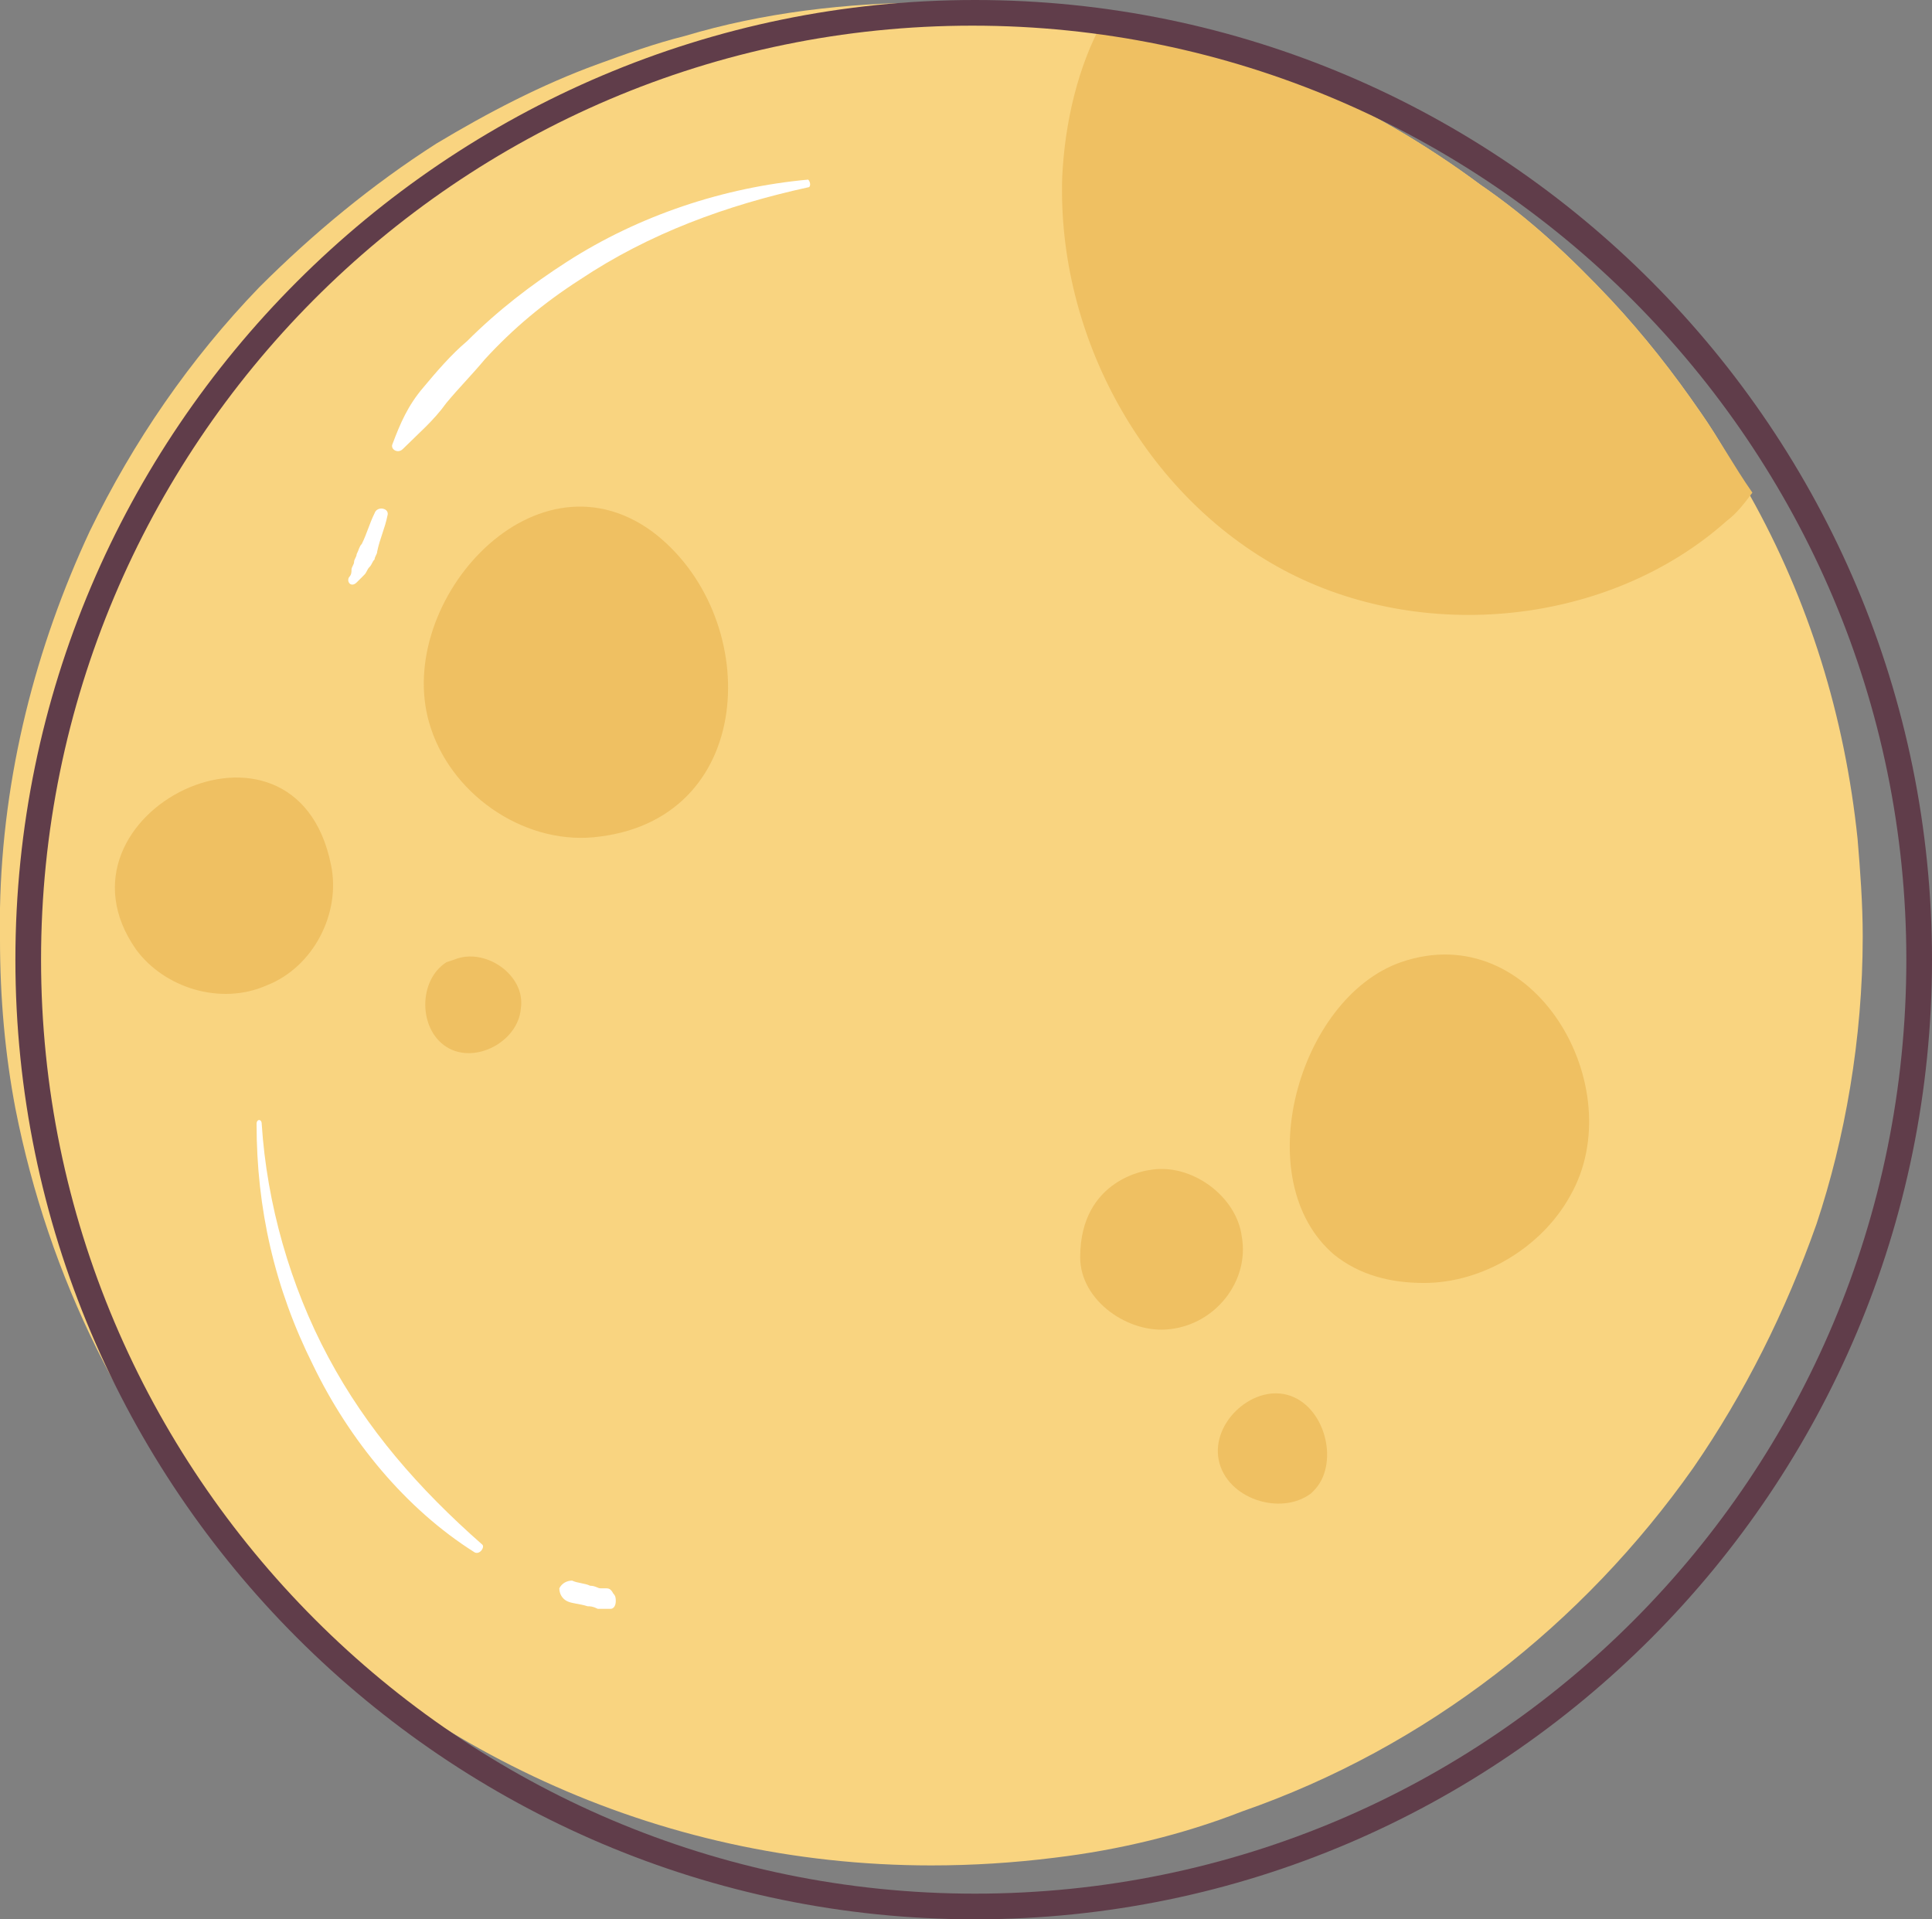
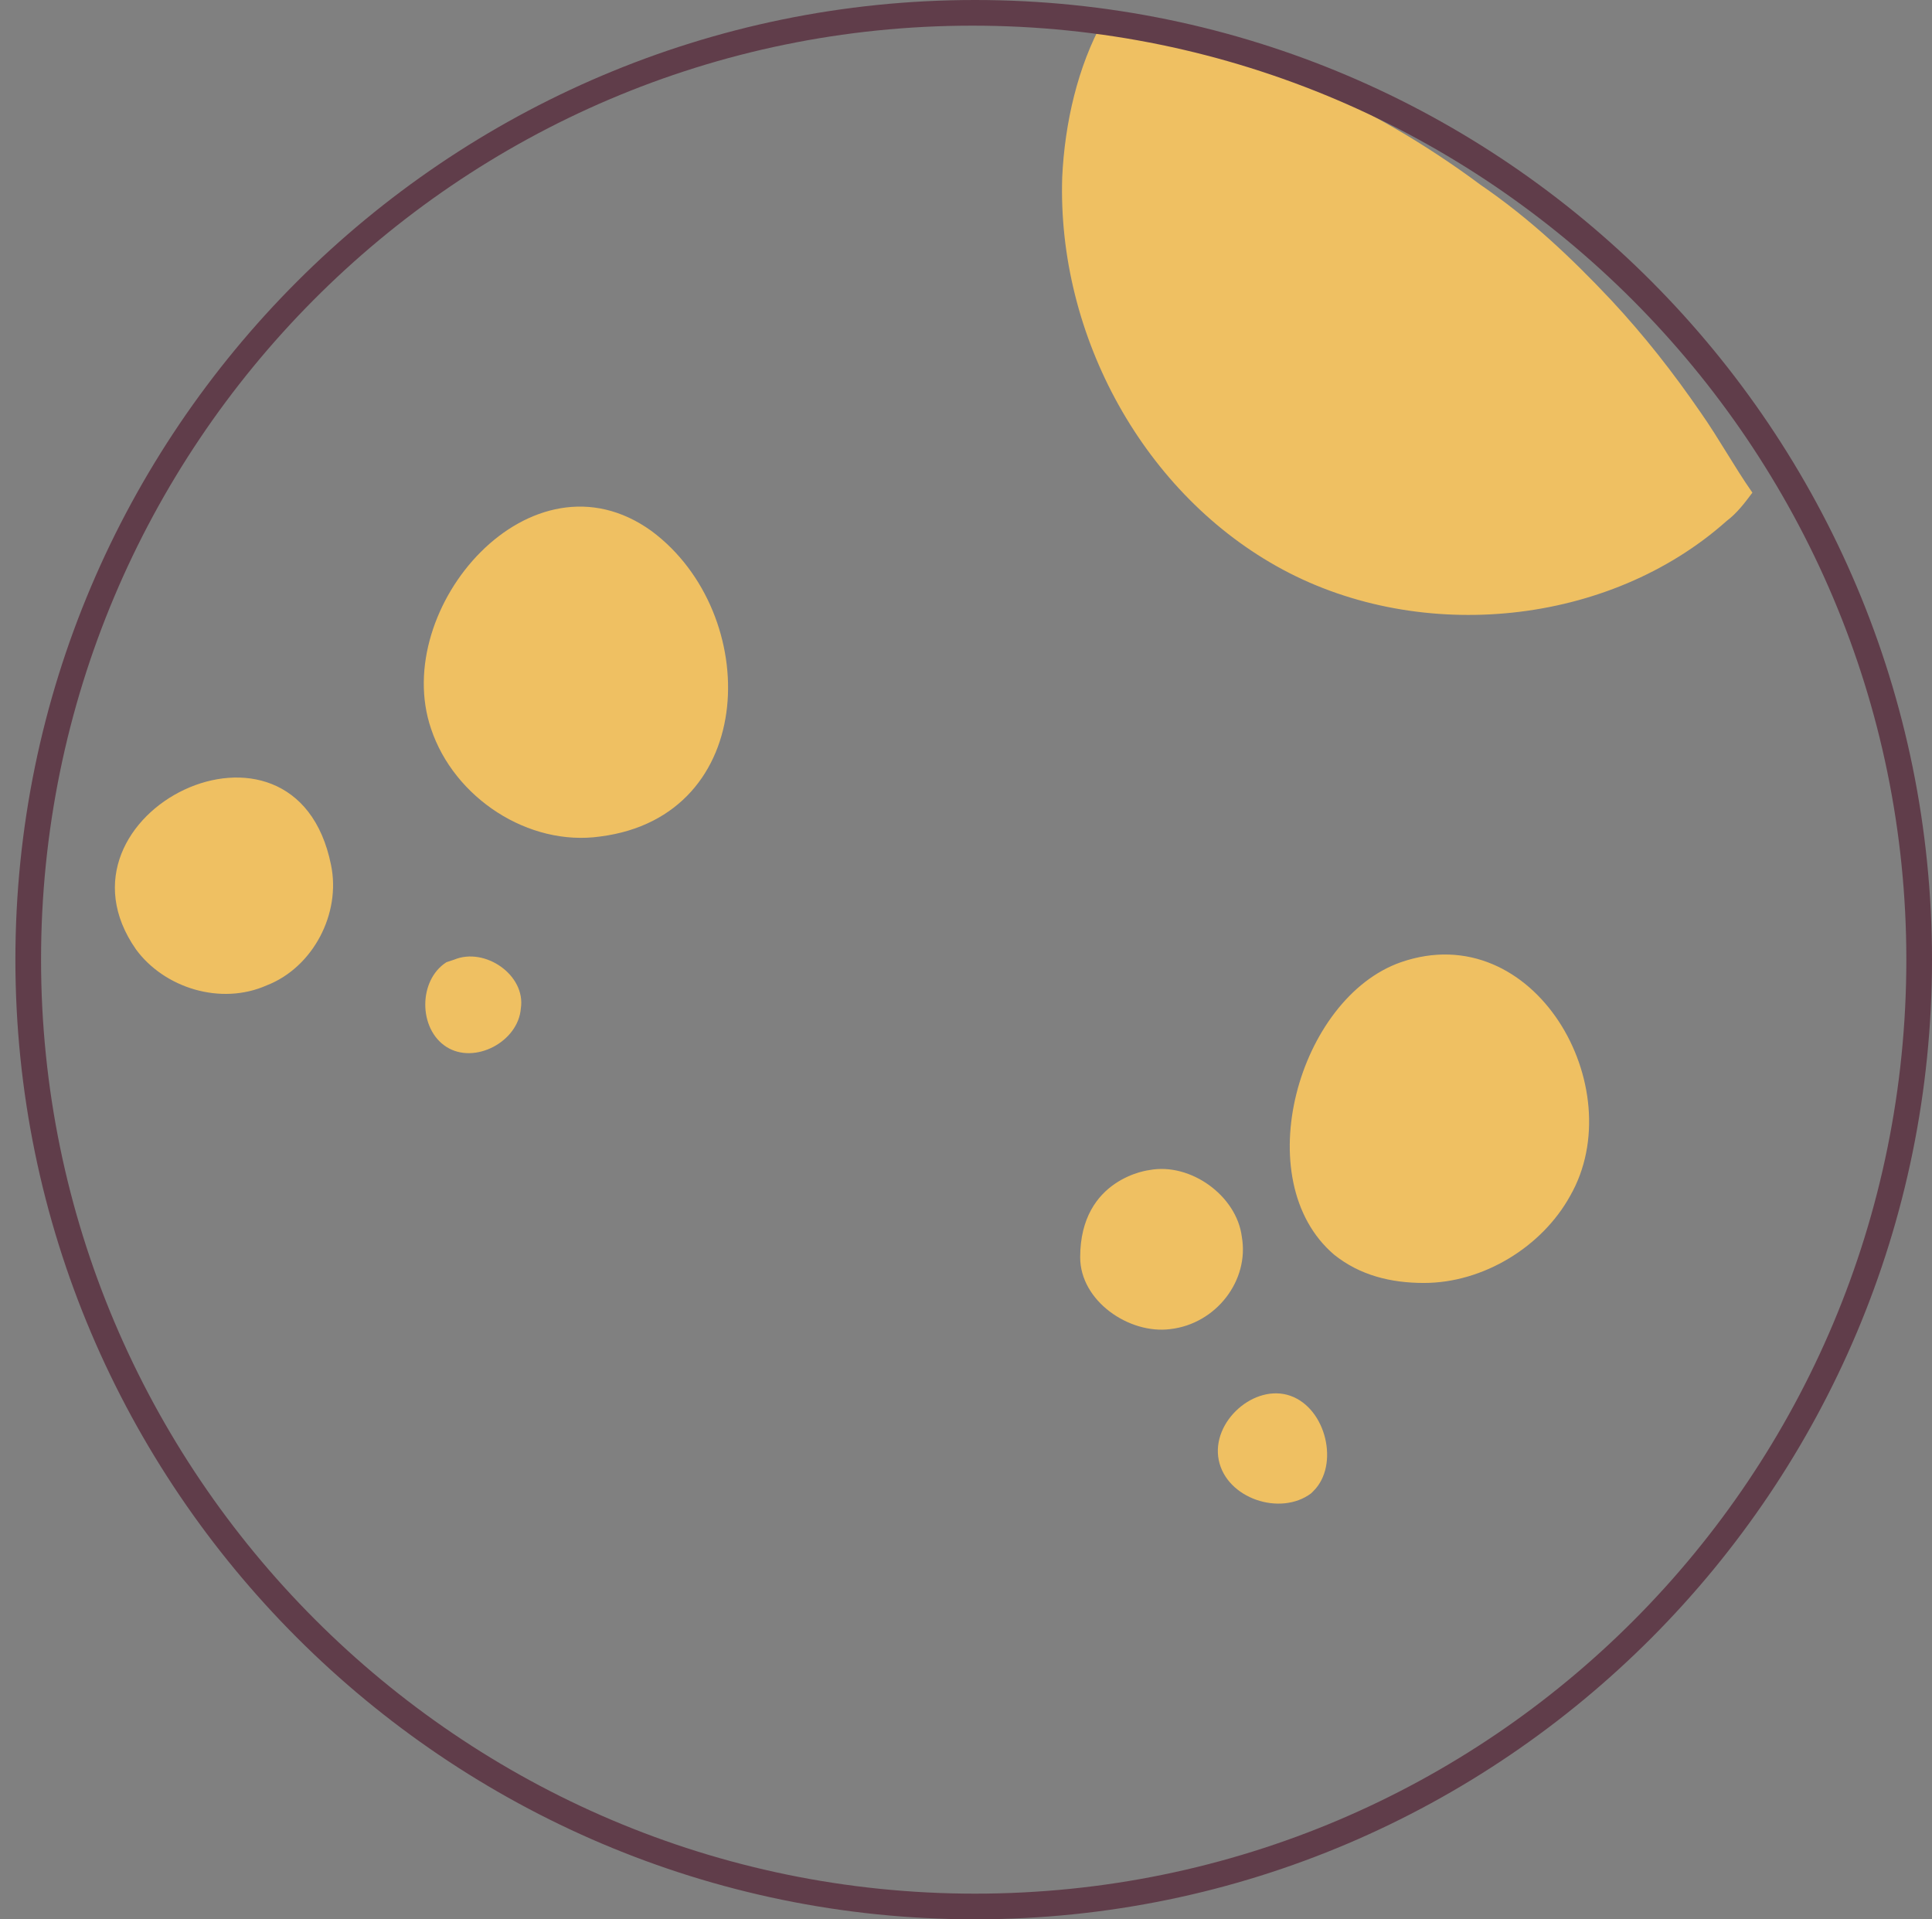
<svg xmlns="http://www.w3.org/2000/svg" height="74.8" preserveAspectRatio="xMidYMid meet" version="1.0" viewBox="10.4 10.6 75.3 74.8" width="75.3" zoomAndPan="magnify">
  <rect x="10.4" y="10.6" width="75.3" height="74.8" fill="#808080" stroke="none" />
  <g id="change1_1">
-     <path d="M82.8,43.3c-0.5-4.8-1.9-9.3-4.2-13.4c-0.6-1.1-1.2-2.2-1.9-3.2c-1.1-1.6-2.2-3-3.5-4.4 c-1.6-1.7-3.2-3.2-5.1-4.5c-4.3-3.2-9.3-5.4-14.7-6.4c-1.4-0.3-2.9-0.5-4.4-0.6c-0.8-0.1-1.5-0.1-2.3-0.1c-3.3,0-6.6,0.4-9.6,1.3 c-1.2,0.3-2.3,0.7-3.4,1.1c-2.2,0.8-4.3,1.9-6.3,3.1c-2.5,1.6-4.8,3.5-6.9,5.6c-2.7,2.8-4.9,6-6.6,9.5c-2.1,4.5-3.4,9.5-3.5,14.7 c0,0.3,0,0.6,0,1v0.2c0,2.3,0.2,4.5,0.6,6.6c1.3,6.6,4.3,12.6,8.6,17.4c6.7,7.4,16.3,12.1,27.1,12.1c1.6,0,3.2-0.1,4.8-0.3 c2.5-0.3,5-0.9,7.3-1.8c7.2-2.5,13.3-7.3,17.6-13.4c2-2.9,3.6-6.1,4.8-9.5C82.3,55,83,51.1,83,47.1C83,45.8,82.9,44.5,82.8,43.3z" fill="#F9D480" />
-   </g>
+     </g>
  <g id="change2_1">
-     <path d="M41.9,17.9c-3.2,0.7-6.2,1.8-8.9,3.6c-1.4,0.9-2.6,1.9-3.7,3.1c-0.5,0.6-1,1.1-1.5,1.7 c-0.5,0.7-1.1,1.2-1.7,1.8c-0.2,0.2-0.5,0-0.4-0.2c0.3-0.8,0.6-1.5,1.2-2.2c0.5-0.6,1.1-1.3,1.7-1.8c1.2-1.2,2.5-2.2,3.9-3.1 c2.8-1.8,6.1-2.9,9.4-3.2C42,17.7,42,17.9,41.9,17.9z M24.3,33.3c0.1-0.1,0.2-0.2,0.3-0.3c0.1-0.1,0.1-0.2,0.2-0.3 c0.1-0.1,0.1-0.2,0.2-0.3c0-0.1,0.1-0.2,0.1-0.3c0.1-0.5,0.3-0.9,0.4-1.4c0.1-0.3-0.4-0.4-0.5-0.1c-0.2,0.4-0.3,0.8-0.5,1.2 c-0.1,0.1-0.1,0.2-0.2,0.4c0,0.1-0.1,0.2-0.1,0.3c0,0.1-0.1,0.2-0.1,0.3c0,0.1,0,0.2-0.1,0.3C23.9,33.3,24.1,33.5,24.3,33.3z M23.2,63.5c-1.5-2.8-2.4-6-2.6-9.1c0-0.2-0.2-0.2-0.2,0c0,3.3,0.7,6.4,2.2,9.4c1.4,2.9,3.6,5.6,6.3,7.3c0.2,0.1,0.4-0.2,0.3-0.3 C26.7,68.6,24.7,66.3,23.2,63.5z M34,72.5c-0.1,0-0.1,0-0.2,0c-0.1,0-0.2-0.1-0.4-0.1c-0.2-0.1-0.5-0.1-0.7-0.2 c-0.2,0-0.4,0.1-0.5,0.3c0,0.2,0.1,0.4,0.3,0.5c0.2,0.1,0.5,0.1,0.8,0.2c0.1,0,0.2,0,0.4,0.1c0.1,0,0.2,0,0.3,0c0.1,0,0.2,0,0.2,0 c0.1,0,0.2-0.1,0.2-0.3c0-0.1,0-0.2-0.1-0.3C34.2,72.5,34.1,72.5,34,72.5z" fill="#FFF" />
-   </g>
+     </g>
  <g id="change3_1">
    <path d="M23.3,44.3c0.4,1.9-0.7,4-2.5,4.7c-1.8,0.8-4,0.1-5.1-1.4C12,42.3,21.9,37.4,23.3,44.3z M28.1,48l-0.3,0.1 c-1.1,0.7-1.1,2.6,0,3.3c1.1,0.7,2.8-0.2,2.9-1.5C30.9,48.6,29.3,47.5,28.1,48z M35.8,31.3c-4.7-3.4-10.2,3-8.6,7.7 c0.9,2.7,3.8,4.6,6.6,4.2C40,42.4,40.1,34.5,35.8,31.3z M65,48.1c-4,1.4-6,8.5-2.6,11.4c1,0.8,2.2,1.1,3.5,1.1 c2.3,0,4.6-1.4,5.7-3.4C74,53,70.2,46.3,65,48.1z M60.7,65c-1.4-0.5-3.1,1-2.8,2.5c0.3,1.5,2.4,2.2,3.6,1.3l0.1-0.1 C62.6,67.7,62.1,65.5,60.7,65z M58.8,58.8c-0.2-1.6-2-2.9-3.6-2.6c0,0-2.7,0.3-2.7,3.4c0,1.7,1.9,3,3.5,2.8 C57.8,62.2,59.1,60.5,58.8,58.8z M76.7,26.7c-1.1-1.6-2.2-3-3.5-4.4c-1.6-1.7-3.2-3.2-5.1-4.5c-4.3-3.2-9.3-5.4-14.7-6.4 c-1,1.8-1.5,4-1.6,6.1c-0.2,6.2,3.2,12.4,8.6,15.3c5.4,2.9,12.7,2.2,17.3-1.9c0.4-0.3,0.7-0.7,1-1.1C78,28.8,77.4,27.7,76.7,26.7z" fill="#EFC062" />
  </g>
  <g id="change4_1">
    <path d="M84.7,48c0-20-16.3-36.4-36.4-36.4S12,28,12,48s16.3,36.4,36.4,36.4S84.7,68.1,84.7,48z M48.4,10.6 C69,10.6,85.7,27.4,85.7,48S69,85.4,48.4,85.4S11,68.6,11,48S27.8,10.6,48.4,10.6z" fill="#603D4A" />
  </g>
</svg>